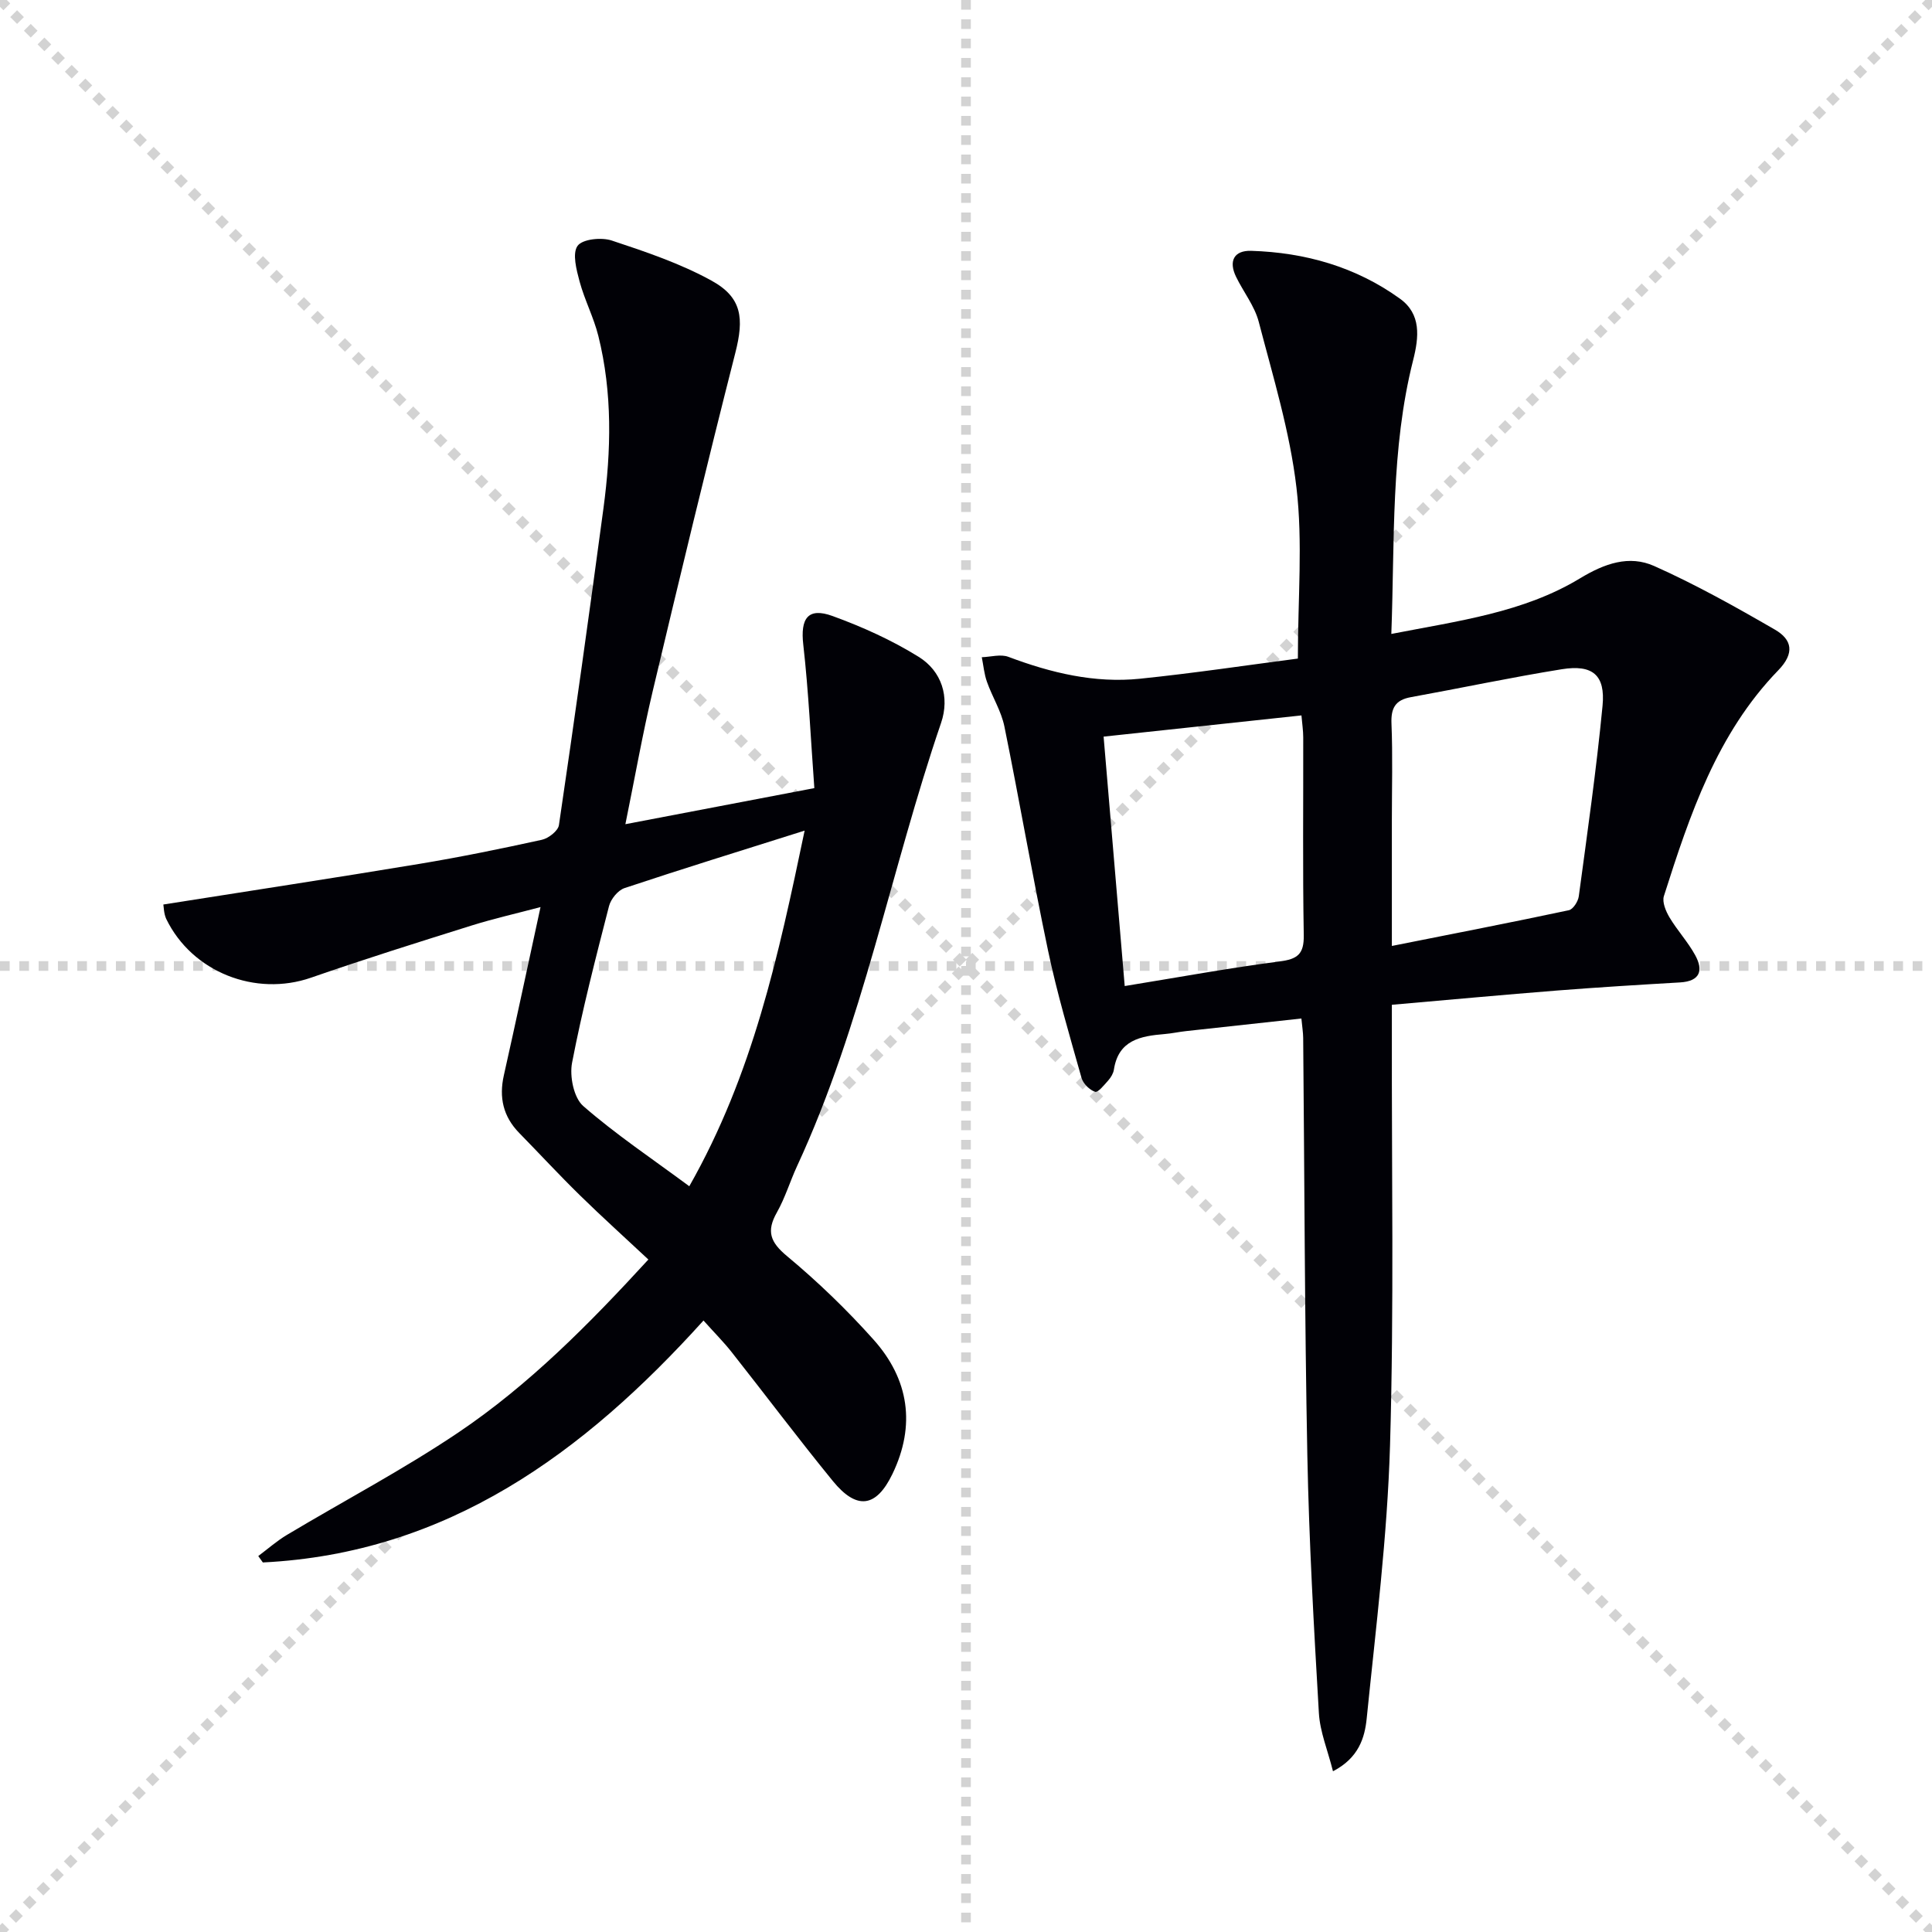
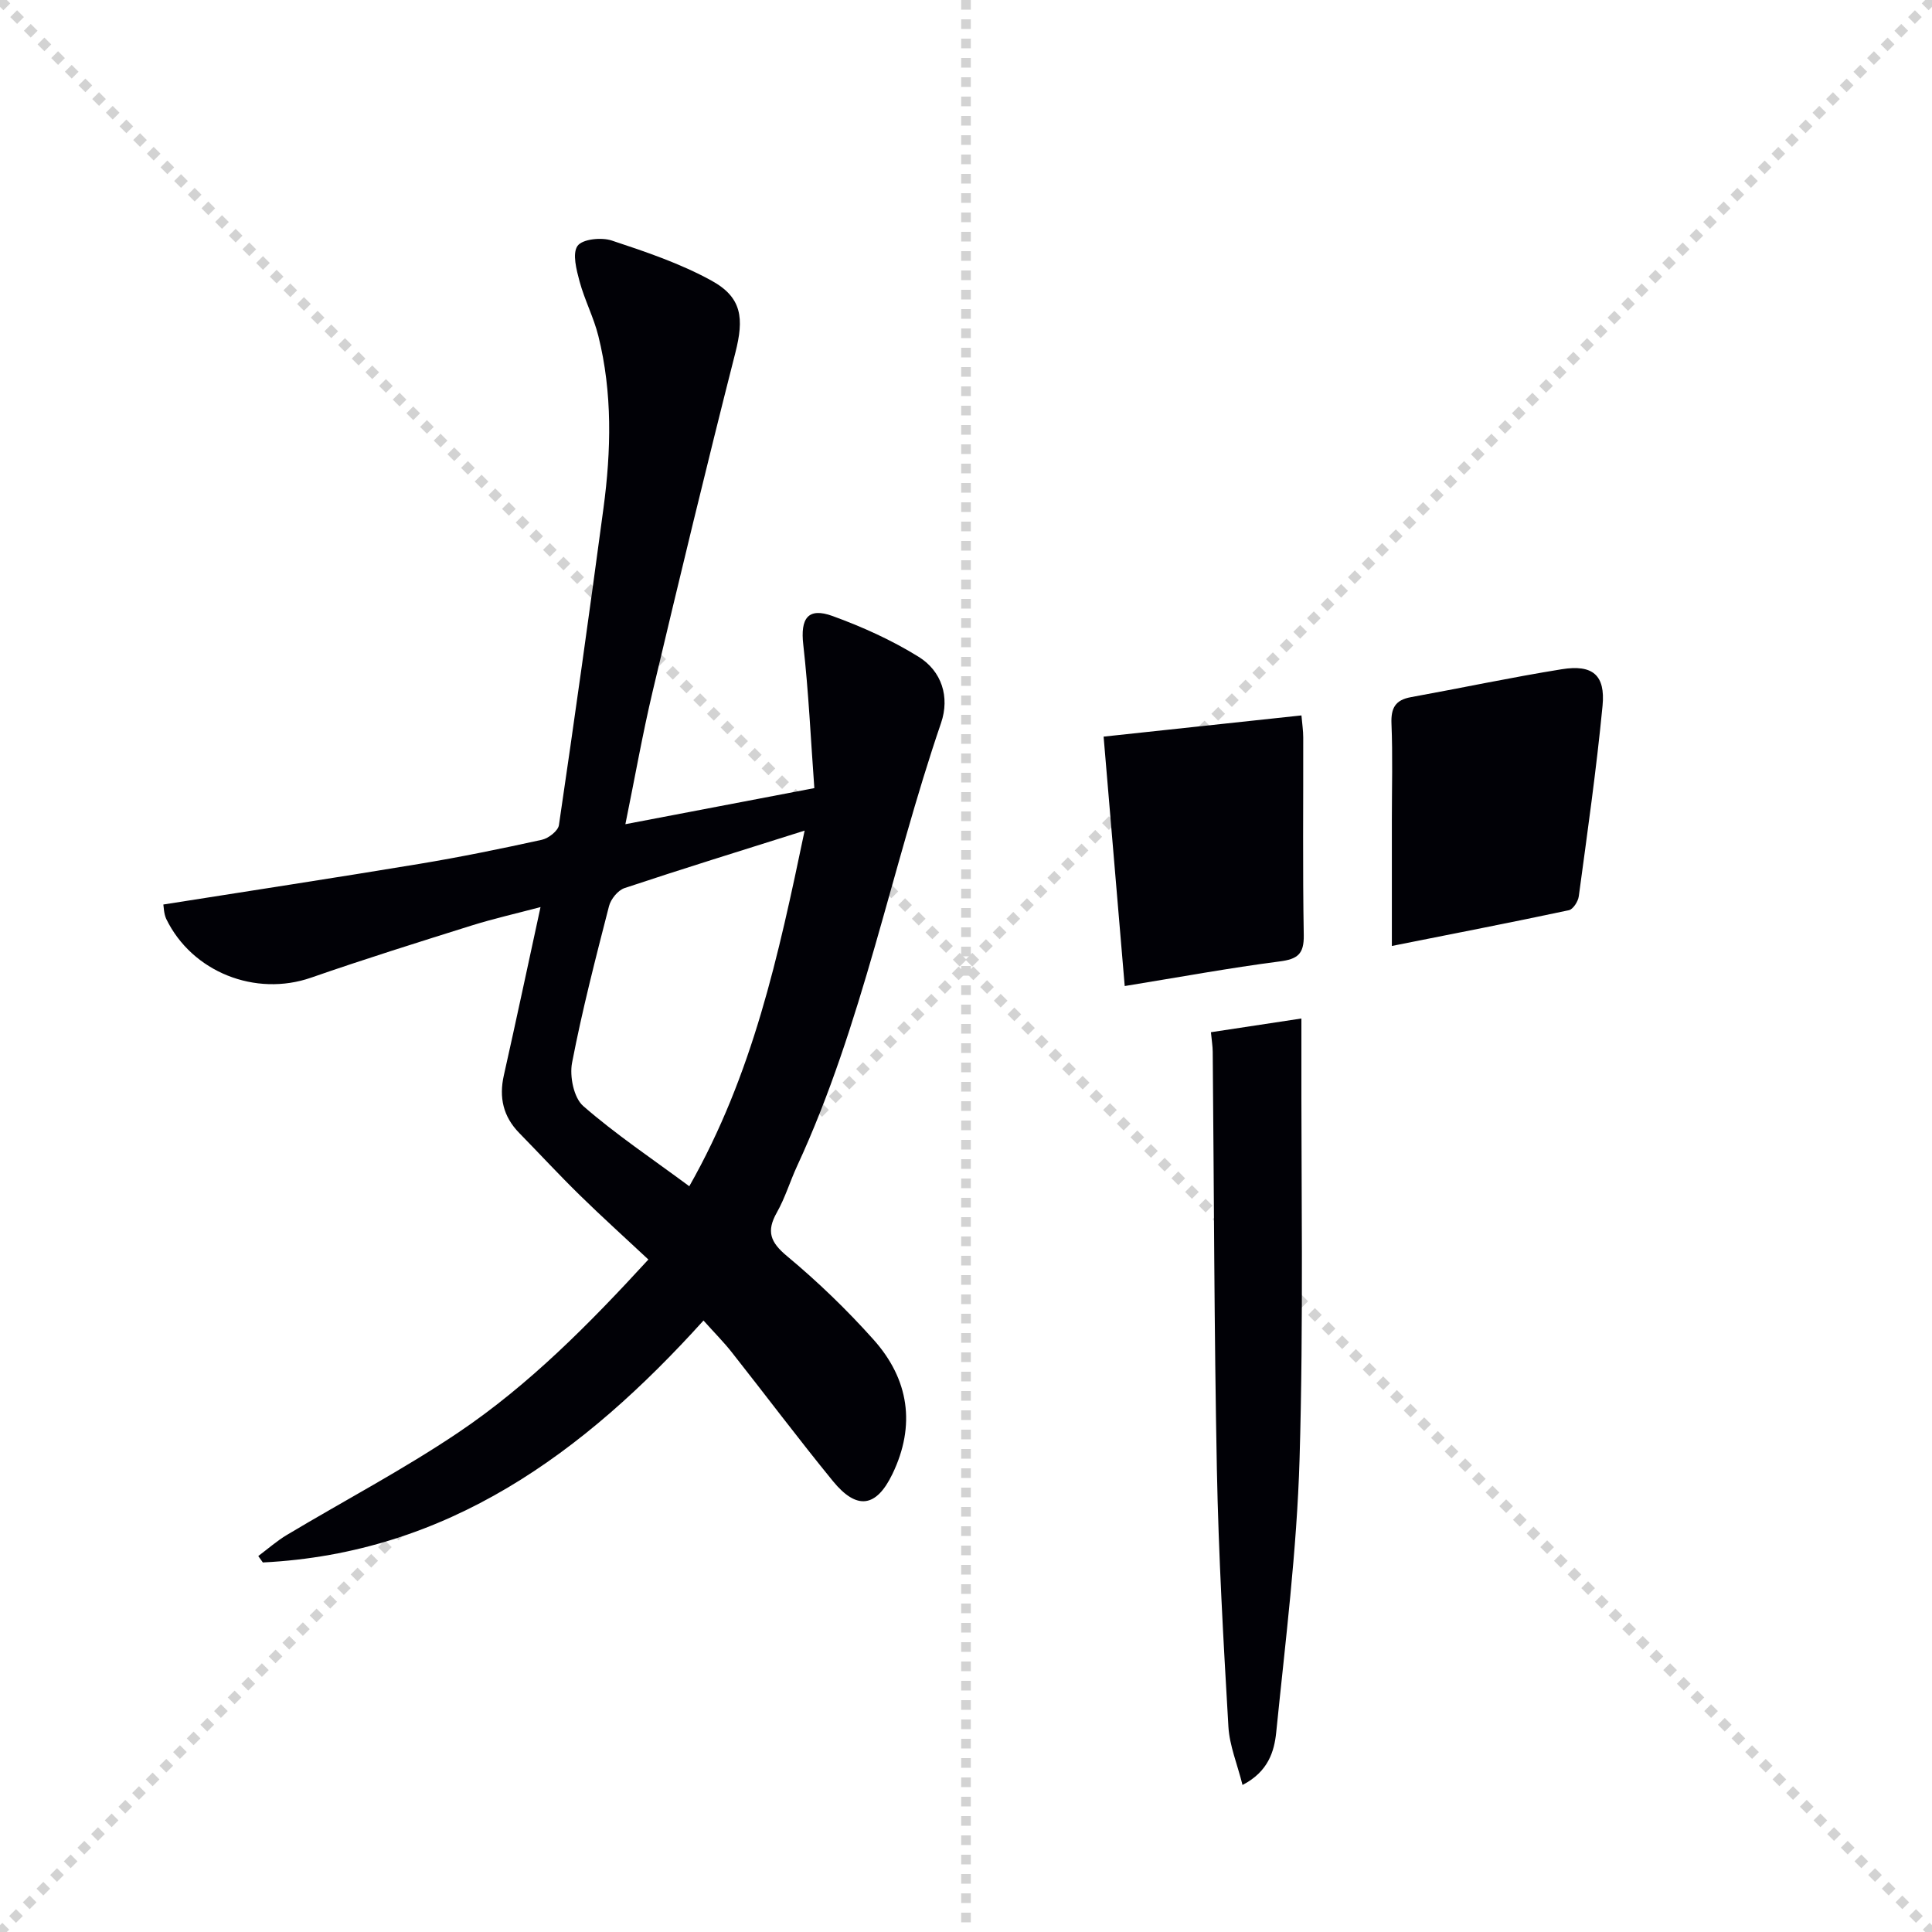
<svg xmlns="http://www.w3.org/2000/svg" enable-background="new 0 0 400 400" viewBox="0 0 400 400">
  <g stroke="lightgray" stroke-dasharray="1,1" stroke-width="1" transform="scale(2, 2)">
    <line x1="0" y1="0" x2="200" y2="200" />
    <line x1="200" y1="0" x2="0" y2="200" />
    <line x1="100" y1="0" x2="100" y2="200" />
-     <line x1="0" y1="100" x2="200" y2="100" />
  </g>
-   <path d="m269.44 210.87c-8.14.89-16.02 1.74-23.89 2.61-1.48.16-2.95.49-4.44.61-4.94.41-9.55 1.22-10.49 7.37-.12.78-.61 1.59-1.14 2.2-.84.94-2.15 2.58-2.74 2.39-1.16-.38-2.48-1.69-2.82-2.88-2.47-8.76-5.07-17.5-6.94-26.4-3.24-15.41-5.89-30.94-9.03-46.36-.65-3.19-2.51-6.12-3.61-9.24-.58-1.62-.73-3.4-1.07-5.1 1.84-.06 3.9-.68 5.5-.08 8.82 3.32 17.85 5.5 27.27 4.53 11.18-1.15 22.3-2.82 32.67-4.17 0-12.53 1.04-24.09-.29-35.38-1.36-11.6-4.85-22.97-7.81-34.34-.86-3.29-3.18-6.19-4.7-9.33-1.57-3.23-.44-5.47 3.12-5.37 11.19.34 21.69 3.32 30.83 9.92 4.4 3.18 3.94 7.9 2.71 12.74-4.65 18.4-3.79 37.21-4.51 56.66 13.89-2.71 27.34-4.42 39.03-11.49 5.13-3.11 10.2-4.89 15.4-2.57 8.58 3.83 16.84 8.45 24.99 13.17 3.54 2.05 4.16 4.85.67 8.44-12.67 13.08-18.3 29.88-23.66 46.73-.39 1.24.4 3.12 1.15 4.39 1.61 2.7 3.81 5.07 5.32 7.82 1.73 3.15 1.08 5.41-3.12 5.66-8.46.49-16.92 1.01-25.37 1.67-11.25.89-22.49 1.93-34.3 2.96v5.74c-.06 28.5.46 57.01-.38 85.49-.56 18.88-2.93 37.71-4.83 56.53-.4 3.96-1.64 8.17-6.98 10.93-1.08-4.32-2.69-8.14-2.92-12.05-1.04-17.77-2.04-35.55-2.39-53.34-.56-28.81-.59-57.62-.86-86.43-.01-1.12-.2-2.24-.37-4.03zm18.73-15.02c12.74-2.54 24.72-4.86 36.65-7.4.87-.19 1.91-1.81 2.05-2.88 1.77-13.13 3.65-26.26 4.92-39.45.61-6.37-2.06-8.59-8.45-7.56-10.45 1.68-20.81 3.89-31.23 5.78-3.23.58-4.15 2.26-4.02 5.48.27 6.64.08 13.3.08 19.96zm-59.68-43.34c1.48 17.56 2.91 34.46 4.37 51.64 11.43-1.86 21.7-3.75 32.04-5.09 3.72-.48 5.1-1.49 5.03-5.45-.24-13.64-.08-27.29-.11-40.93 0-1.41-.22-2.82-.37-4.56-13.69 1.47-26.85 2.88-40.96 4.39z" fill="#010106" />
+   <path d="m269.44 210.87v5.74c-.06 28.5.46 57.01-.38 85.49-.56 18.88-2.93 37.71-4.83 56.53-.4 3.96-1.64 8.17-6.98 10.93-1.08-4.32-2.69-8.14-2.92-12.05-1.04-17.77-2.04-35.55-2.39-53.34-.56-28.81-.59-57.62-.86-86.43-.01-1.12-.2-2.24-.37-4.03zm18.73-15.02c12.74-2.54 24.72-4.86 36.65-7.4.87-.19 1.91-1.81 2.05-2.88 1.77-13.13 3.65-26.26 4.92-39.45.61-6.37-2.06-8.59-8.45-7.56-10.45 1.68-20.81 3.89-31.23 5.78-3.23.58-4.15 2.26-4.02 5.48.27 6.64.08 13.3.08 19.96zm-59.68-43.34c1.48 17.56 2.91 34.46 4.37 51.64 11.43-1.86 21.7-3.75 32.04-5.09 3.72-.48 5.1-1.49 5.03-5.45-.24-13.64-.08-27.29-.11-40.93 0-1.41-.22-2.82-.37-4.56-13.69 1.47-26.85 2.88-40.96 4.39z" fill="#010106" />
  <path d="m33.82 187.27c17.97-2.84 35.49-5.51 52.98-8.41 8.5-1.41 16.96-3.14 25.38-4.99 1.38-.3 3.36-1.84 3.54-3.04 3.22-21.84 6.28-43.71 9.22-65.6 1.6-11.93 1.88-23.89-1.06-35.68-.96-3.84-2.84-7.43-3.88-11.26-.65-2.43-1.55-5.81-.42-7.39 1.01-1.41 4.95-1.81 7.08-1.1 7.04 2.33 14.17 4.74 20.63 8.29 6.38 3.5 6.77 7.84 4.95 14.97-5.93 23.3-11.56 46.67-17.11 70.06-2.09 8.82-3.66 17.76-5.65 27.52 13.2-2.52 25.51-4.87 39.12-7.47-.74-10.03-1.18-19.9-2.29-29.7-.62-5.42.95-7.79 6.06-5.93 6.17 2.24 12.27 5 17.83 8.45 4.78 2.97 6.47 8.31 4.64 13.68-10.41 30.44-16.21 62.38-29.82 91.77-1.46 3.16-2.47 6.57-4.18 9.59-2.2 3.89-1.38 6.14 2.11 9.04 6.37 5.3 12.4 11.12 17.92 17.3 7.32 8.19 8.76 17.72 3.9 27.8-3.36 6.97-7.39 7.52-12.34 1.46-7.15-8.76-13.94-17.81-20.95-26.69-1.63-2.07-3.5-3.94-5.83-6.54-24.8 27.47-53.02 48.19-91.23 50.09-.32-.44-.63-.89-.95-1.33 1.97-1.46 3.82-3.11 5.91-4.36 11.83-7.08 24.08-13.52 35.49-21.2 14.67-9.88 27.1-22.46 39.37-35.83-4.86-4.55-9.64-8.85-14.22-13.34-4.28-4.19-8.34-8.59-12.53-12.87-3.31-3.39-4.21-7.34-3.17-11.94 2.54-11.3 4.94-22.63 7.59-34.82-4.96 1.32-9.71 2.39-14.34 3.84-11.09 3.48-22.18 6.95-33.15 10.77-11.51 4.01-24.65-1.12-30.01-12.17-.51-1.14-.5-2.49-.59-2.97zm132.77-15.3c-13.39 4.23-25.38 7.93-37.29 11.9-1.37.46-2.84 2.28-3.21 3.73-2.77 10.76-5.55 21.53-7.65 32.43-.54 2.81.35 7.25 2.31 8.96 6.78 5.91 14.31 10.94 21.96 16.61 13.17-23.21 18.42-47.53 23.88-73.63z" fill="#010106" />
</svg>